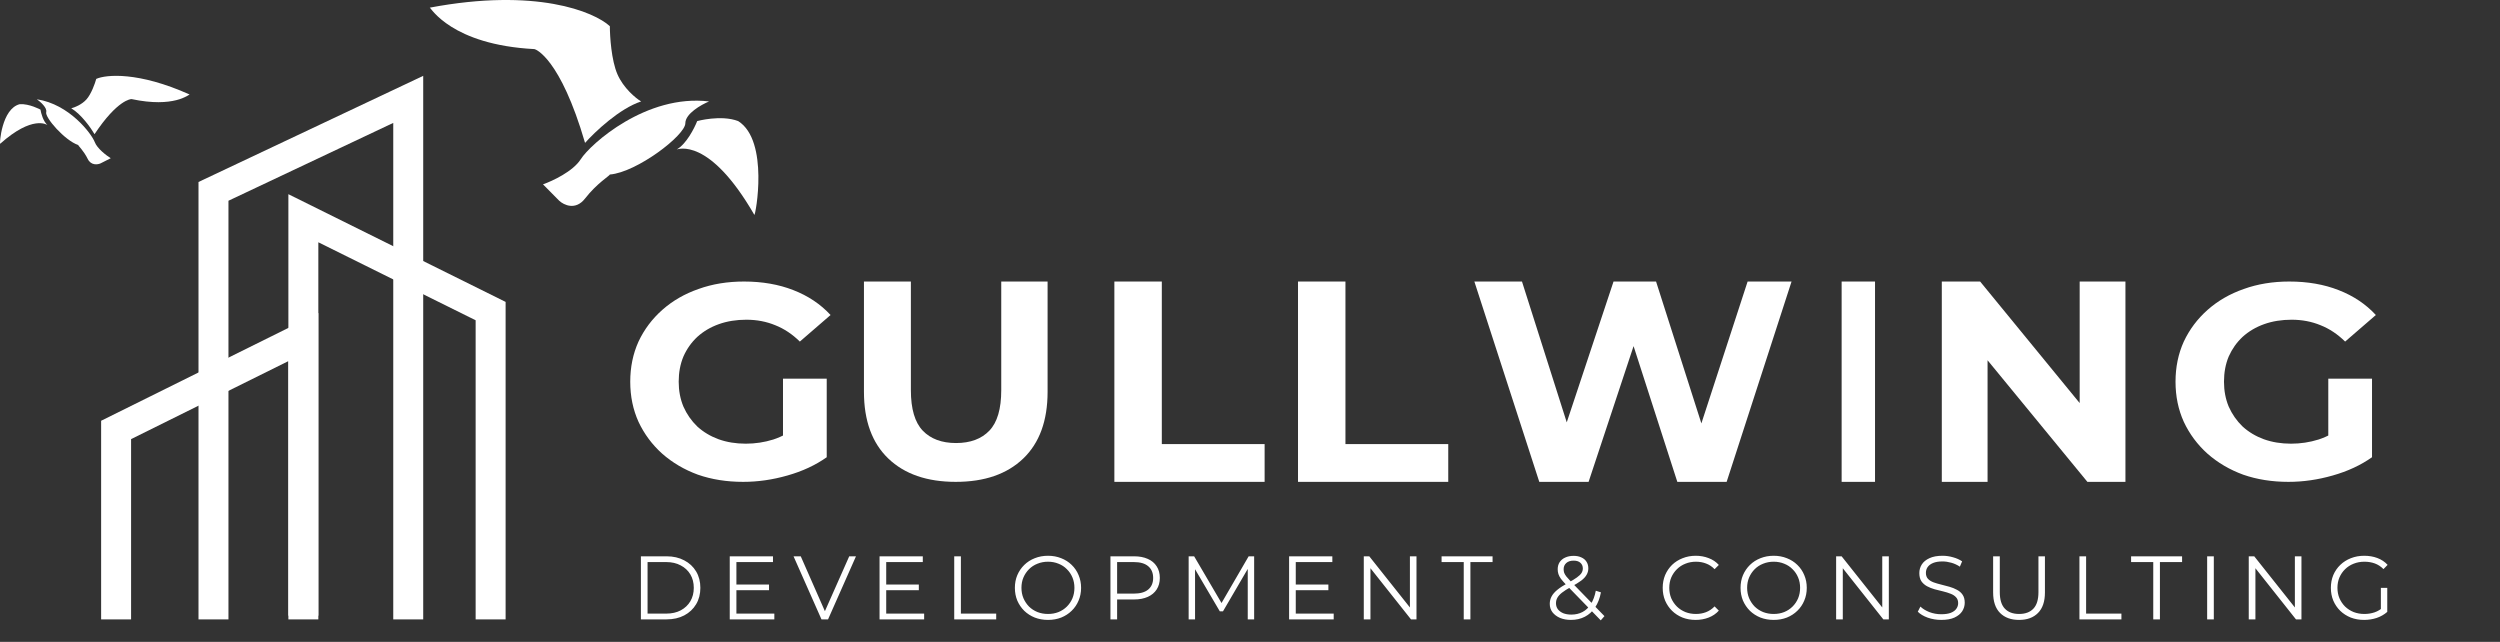
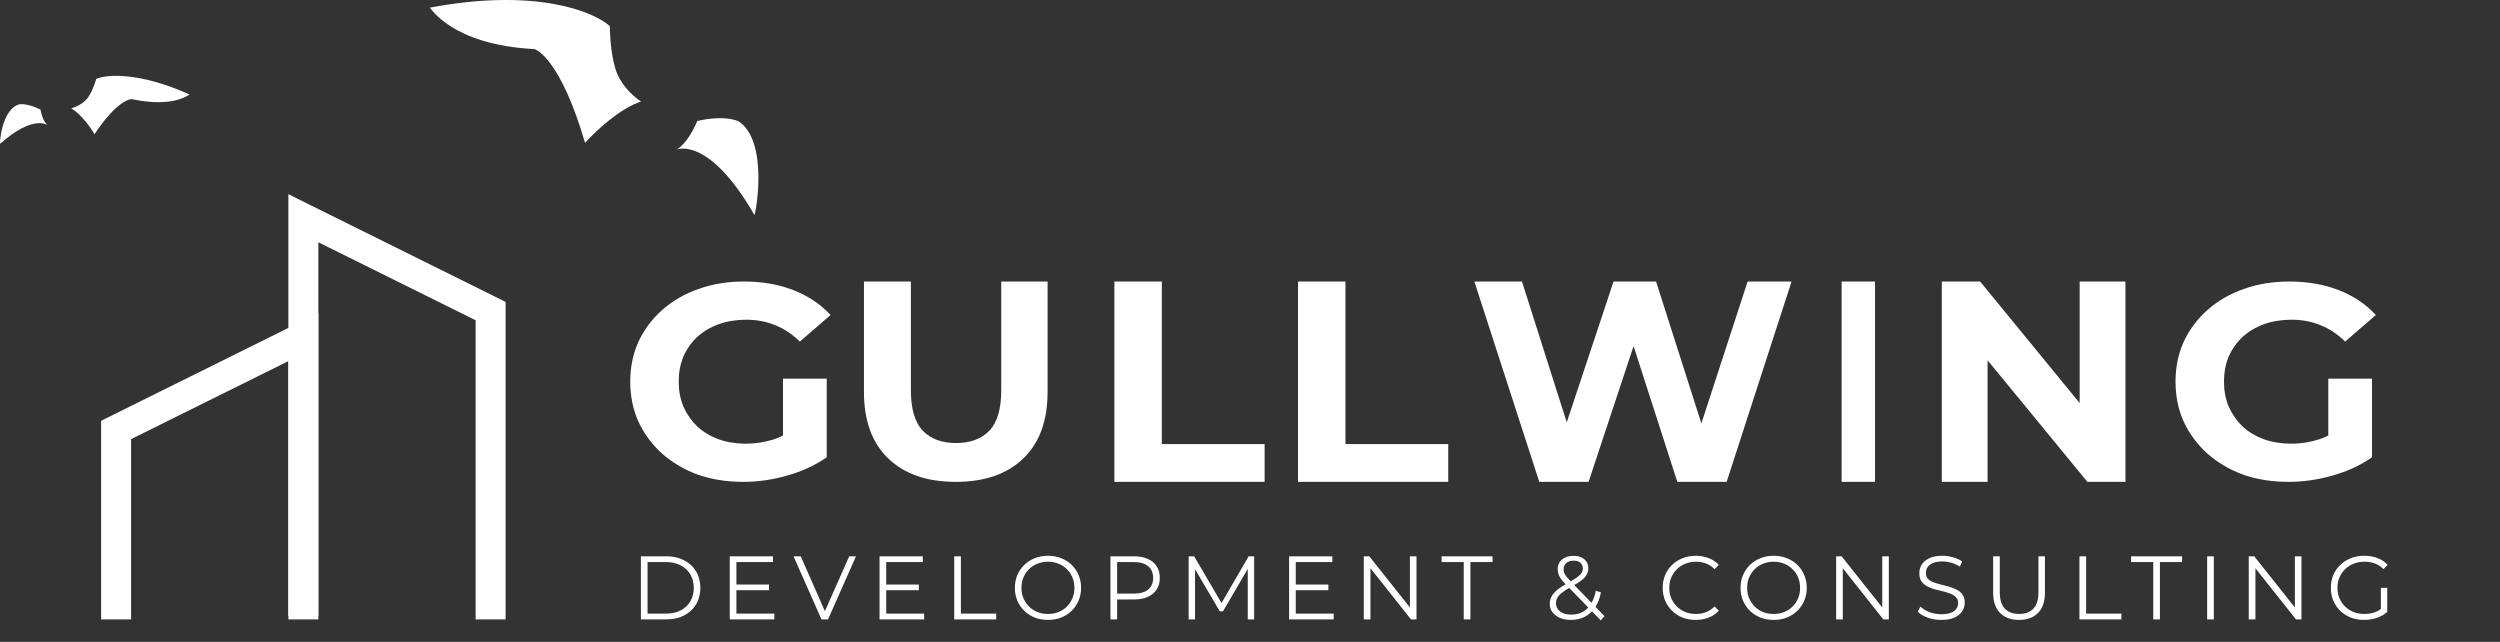
<svg xmlns="http://www.w3.org/2000/svg" width="222" height="57" viewBox="0 0 222 57" fill="none">
  <rect x="0" y="0" width="222" height="57" fill="#333333" stroke="none" />
  <path d="M56.912 55V49.4H59.192C59.789 49.4 60.312 49.52 60.76 49.76C61.213 49.995 61.565 50.323 61.816 50.744C62.067 51.165 62.192 51.651 62.192 52.2C62.192 52.749 62.067 53.235 61.816 53.656C61.565 54.077 61.213 54.408 60.76 54.648C60.312 54.883 59.789 55 59.192 55H56.912ZM57.504 54.488H59.16C59.656 54.488 60.085 54.392 60.448 54.2C60.816 54.003 61.101 53.733 61.304 53.392C61.507 53.045 61.608 52.648 61.608 52.2C61.608 51.747 61.507 51.349 61.304 51.008C61.101 50.667 60.816 50.4 60.448 50.208C60.085 50.011 59.656 49.912 59.16 49.912H57.504V54.488ZM65.329 51.904H68.289V52.408H65.329V51.904ZM65.393 54.488H68.761V55H64.801V49.4H68.641V49.912H65.393V54.488ZM72.947 55L70.467 49.4H71.107L73.427 54.672H73.075L75.411 49.4H76.011L73.531 55H72.947ZM78.632 51.904H81.592V52.408H78.632V51.904ZM78.696 54.488H82.064V55H78.104V49.4H81.944V49.912H78.696V54.488ZM84.735 55V49.4H85.327V54.488H88.463V55H84.735ZM93.065 55.048C92.643 55.048 92.251 54.979 91.889 54.84C91.531 54.696 91.219 54.496 90.953 54.24C90.691 53.979 90.486 53.677 90.337 53.336C90.193 52.989 90.121 52.611 90.121 52.2C90.121 51.789 90.193 51.413 90.337 51.072C90.486 50.725 90.691 50.424 90.953 50.168C91.219 49.907 91.531 49.707 91.889 49.568C92.246 49.424 92.638 49.352 93.065 49.352C93.486 49.352 93.875 49.424 94.233 49.568C94.59 49.707 94.899 49.904 95.161 50.16C95.427 50.416 95.633 50.717 95.777 51.064C95.926 51.411 96.001 51.789 96.001 52.2C96.001 52.611 95.926 52.989 95.777 53.336C95.633 53.683 95.427 53.984 95.161 54.24C94.899 54.496 94.59 54.696 94.233 54.84C93.875 54.979 93.486 55.048 93.065 55.048ZM93.065 54.52C93.401 54.52 93.71 54.464 93.993 54.352C94.281 54.235 94.529 54.072 94.737 53.864C94.95 53.651 95.115 53.405 95.233 53.128C95.35 52.845 95.409 52.536 95.409 52.2C95.409 51.864 95.35 51.557 95.233 51.28C95.115 50.997 94.95 50.752 94.737 50.544C94.529 50.331 94.281 50.168 93.993 50.056C93.71 49.939 93.401 49.88 93.065 49.88C92.729 49.88 92.417 49.939 92.129 50.056C91.841 50.168 91.59 50.331 91.377 50.544C91.169 50.752 91.003 50.997 90.881 51.28C90.763 51.557 90.705 51.864 90.705 52.2C90.705 52.531 90.763 52.837 90.881 53.12C91.003 53.403 91.169 53.651 91.377 53.864C91.59 54.072 91.841 54.235 92.129 54.352C92.417 54.464 92.729 54.52 93.065 54.52ZM98.608 55V49.4H100.704C101.178 49.4 101.586 49.477 101.928 49.632C102.269 49.781 102.53 50 102.712 50.288C102.898 50.571 102.992 50.915 102.992 51.32C102.992 51.715 102.898 52.056 102.712 52.344C102.53 52.627 102.269 52.845 101.928 53C101.586 53.155 101.178 53.232 100.704 53.232H98.936L99.2 52.952V55H98.608ZM99.2 53L98.936 52.712H100.688C101.248 52.712 101.672 52.592 101.96 52.352C102.253 52.107 102.4 51.763 102.4 51.32C102.4 50.872 102.253 50.525 101.96 50.28C101.672 50.035 101.248 49.912 100.688 49.912H98.936L99.2 49.632V53ZM105.552 55V49.4H106.04L108.6 53.768H108.344L110.88 49.4H111.368V55H110.8V50.288H110.936L108.6 54.288H108.32L105.968 50.288H106.12V55H105.552ZM115 51.904H117.96V52.408H115V51.904ZM115.064 54.488H118.432V55H114.472V49.4H118.312V49.912H115.064V54.488ZM121.104 55V49.4H121.592L125.456 54.264H125.2V49.4H125.784V55H125.296L121.44 50.136H121.696V55H121.104ZM129.98 55V49.912H128.012V49.4H132.54V49.912H130.572V55H129.98ZM139.499 55.048C139.137 55.048 138.814 54.989 138.531 54.872C138.249 54.749 138.025 54.581 137.859 54.368C137.699 54.155 137.619 53.907 137.619 53.624C137.619 53.384 137.673 53.165 137.779 52.968C137.886 52.765 138.057 52.568 138.291 52.376C138.531 52.179 138.849 51.973 139.243 51.76C139.579 51.573 139.841 51.413 140.027 51.28C140.219 51.141 140.355 51.011 140.435 50.888C140.515 50.76 140.555 50.624 140.555 50.48C140.555 50.272 140.483 50.104 140.339 49.976C140.201 49.848 140.001 49.784 139.739 49.784C139.457 49.784 139.238 49.856 139.083 50C138.929 50.139 138.851 50.32 138.851 50.544C138.851 50.656 138.867 50.763 138.899 50.864C138.937 50.965 139.003 51.077 139.099 51.2C139.201 51.323 139.339 51.477 139.515 51.664L142.475 54.712L142.147 55.088L139.059 51.912C138.873 51.715 138.723 51.544 138.611 51.4C138.505 51.251 138.43 51.109 138.387 50.976C138.345 50.843 138.323 50.701 138.323 50.552C138.323 50.312 138.379 50.104 138.491 49.928C138.609 49.747 138.774 49.608 138.987 49.512C139.201 49.411 139.451 49.36 139.739 49.36C140.001 49.36 140.227 49.405 140.419 49.496C140.617 49.581 140.769 49.707 140.875 49.872C140.987 50.037 141.043 50.237 141.043 50.472C141.043 50.675 140.993 50.864 140.891 51.04C140.795 51.216 140.635 51.389 140.411 51.56C140.187 51.725 139.883 51.912 139.499 52.12C139.163 52.307 138.897 52.477 138.699 52.632C138.507 52.787 138.371 52.939 138.291 53.088C138.211 53.232 138.171 53.392 138.171 53.568C138.171 53.771 138.227 53.949 138.339 54.104C138.457 54.253 138.617 54.371 138.819 54.456C139.027 54.536 139.265 54.576 139.531 54.576C139.905 54.576 140.238 54.499 140.531 54.344C140.825 54.189 141.07 53.955 141.267 53.64C141.47 53.325 141.617 52.931 141.707 52.456L142.163 52.6C142.062 53.133 141.889 53.581 141.643 53.944C141.398 54.307 141.094 54.581 140.731 54.768C140.369 54.955 139.958 55.048 139.499 55.048ZM150.576 55.048C150.155 55.048 149.766 54.979 149.408 54.84C149.051 54.696 148.742 54.496 148.48 54.24C148.219 53.984 148.014 53.683 147.864 53.336C147.72 52.989 147.648 52.611 147.648 52.2C147.648 51.789 147.72 51.411 147.864 51.064C148.014 50.717 148.219 50.416 148.48 50.16C148.747 49.904 149.059 49.707 149.416 49.568C149.774 49.424 150.163 49.352 150.584 49.352C150.99 49.352 151.371 49.421 151.728 49.56C152.086 49.693 152.387 49.896 152.632 50.168L152.256 50.544C152.027 50.309 151.774 50.141 151.496 50.04C151.219 49.933 150.92 49.88 150.6 49.88C150.264 49.88 149.952 49.939 149.664 50.056C149.376 50.168 149.126 50.331 148.912 50.544C148.699 50.752 148.531 50.997 148.408 51.28C148.291 51.557 148.232 51.864 148.232 52.2C148.232 52.536 148.291 52.845 148.408 53.128C148.531 53.405 148.699 53.651 148.912 53.864C149.126 54.072 149.376 54.235 149.664 54.352C149.952 54.464 150.264 54.52 150.6 54.52C150.92 54.52 151.219 54.467 151.496 54.36C151.774 54.253 152.027 54.083 152.256 53.848L152.632 54.224C152.387 54.496 152.086 54.701 151.728 54.84C151.371 54.979 150.987 55.048 150.576 55.048ZM157.505 55.048C157.084 55.048 156.692 54.979 156.329 54.84C155.972 54.696 155.66 54.496 155.393 54.24C155.132 53.979 154.927 53.677 154.777 53.336C154.633 52.989 154.561 52.611 154.561 52.2C154.561 51.789 154.633 51.413 154.777 51.072C154.927 50.725 155.132 50.424 155.393 50.168C155.66 49.907 155.972 49.707 156.329 49.568C156.687 49.424 157.079 49.352 157.505 49.352C157.927 49.352 158.316 49.424 158.673 49.568C159.031 49.707 159.34 49.904 159.601 50.16C159.868 50.416 160.073 50.717 160.217 51.064C160.367 51.411 160.441 51.789 160.441 52.2C160.441 52.611 160.367 52.989 160.217 53.336C160.073 53.683 159.868 53.984 159.601 54.24C159.34 54.496 159.031 54.696 158.673 54.84C158.316 54.979 157.927 55.048 157.505 55.048ZM157.505 54.52C157.841 54.52 158.151 54.464 158.433 54.352C158.721 54.235 158.969 54.072 159.177 53.864C159.391 53.651 159.556 53.405 159.673 53.128C159.791 52.845 159.849 52.536 159.849 52.2C159.849 51.864 159.791 51.557 159.673 51.28C159.556 50.997 159.391 50.752 159.177 50.544C158.969 50.331 158.721 50.168 158.433 50.056C158.151 49.939 157.841 49.88 157.505 49.88C157.169 49.88 156.857 49.939 156.569 50.056C156.281 50.168 156.031 50.331 155.817 50.544C155.609 50.752 155.444 50.997 155.321 51.28C155.204 51.557 155.145 51.864 155.145 52.2C155.145 52.531 155.204 52.837 155.321 53.12C155.444 53.403 155.609 53.651 155.817 53.864C156.031 54.072 156.281 54.235 156.569 54.352C156.857 54.464 157.169 54.52 157.505 54.52ZM163.048 55V49.4H163.536L167.4 54.264H167.144V49.4H167.728V55H167.24L163.384 50.136H163.64V55H163.048ZM172.38 55.048C171.964 55.048 171.564 54.981 171.18 54.848C170.801 54.709 170.508 54.533 170.3 54.32L170.532 53.864C170.729 54.056 170.993 54.219 171.324 54.352C171.66 54.48 172.012 54.544 172.38 54.544C172.732 54.544 173.017 54.501 173.236 54.416C173.46 54.325 173.623 54.205 173.724 54.056C173.831 53.907 173.884 53.741 173.884 53.56C173.884 53.341 173.82 53.165 173.692 53.032C173.569 52.899 173.407 52.795 173.204 52.72C173.001 52.64 172.777 52.571 172.532 52.512C172.287 52.453 172.041 52.392 171.796 52.328C171.551 52.259 171.324 52.168 171.116 52.056C170.913 51.944 170.748 51.797 170.62 51.616C170.497 51.429 170.436 51.187 170.436 50.888C170.436 50.611 170.508 50.357 170.652 50.128C170.801 49.893 171.028 49.707 171.332 49.568C171.636 49.424 172.025 49.352 172.5 49.352C172.815 49.352 173.127 49.397 173.436 49.488C173.745 49.573 174.012 49.693 174.236 49.848L174.036 50.32C173.796 50.16 173.54 50.043 173.268 49.968C173.001 49.893 172.743 49.856 172.492 49.856C172.156 49.856 171.879 49.901 171.66 49.992C171.441 50.083 171.279 50.205 171.172 50.36C171.071 50.509 171.02 50.68 171.02 50.872C171.02 51.091 171.081 51.267 171.204 51.4C171.332 51.533 171.497 51.637 171.7 51.712C171.908 51.787 172.135 51.853 172.38 51.912C172.625 51.971 172.868 52.035 173.108 52.104C173.353 52.173 173.577 52.264 173.78 52.376C173.988 52.483 174.153 52.627 174.276 52.808C174.404 52.989 174.468 53.227 174.468 53.52C174.468 53.792 174.393 54.045 174.244 54.28C174.095 54.509 173.865 54.696 173.556 54.84C173.252 54.979 172.86 55.048 172.38 55.048ZM179.294 55.048C178.579 55.048 178.017 54.843 177.606 54.432C177.195 54.021 176.99 53.413 176.99 52.608V49.4H177.582V52.584C177.582 53.245 177.731 53.733 178.03 54.048C178.329 54.363 178.75 54.52 179.294 54.52C179.843 54.52 180.267 54.363 180.566 54.048C180.865 53.733 181.014 53.245 181.014 52.584V49.4H181.59V52.608C181.59 53.413 181.385 54.021 180.974 54.432C180.569 54.843 180.009 55.048 179.294 55.048ZM184.654 55V49.4H185.246V54.488H188.382V55H184.654ZM191.209 55V49.912H189.241V49.4H193.769V49.912H191.801V55H191.209ZM195.995 55V49.4H196.587V55H195.995ZM199.689 55V49.4H200.177L204.041 54.264H203.785V49.4H204.369V55H203.881L200.025 50.136H200.281V55H199.689ZM209.933 55.048C209.506 55.048 209.112 54.979 208.749 54.84C208.392 54.696 208.08 54.496 207.813 54.24C207.552 53.984 207.346 53.683 207.197 53.336C207.053 52.989 206.981 52.611 206.981 52.2C206.981 51.789 207.053 51.411 207.197 51.064C207.346 50.717 207.554 50.416 207.821 50.16C208.088 49.904 208.4 49.707 208.757 49.568C209.12 49.424 209.514 49.352 209.941 49.352C210.368 49.352 210.757 49.419 211.109 49.552C211.466 49.685 211.77 49.888 212.021 50.16L211.653 50.536C211.418 50.301 211.16 50.133 210.877 50.032C210.594 49.931 210.29 49.88 209.965 49.88C209.618 49.88 209.298 49.939 209.005 50.056C208.717 50.168 208.464 50.331 208.245 50.544C208.032 50.752 207.864 50.997 207.741 51.28C207.624 51.557 207.565 51.864 207.565 52.2C207.565 52.531 207.624 52.837 207.741 53.12C207.864 53.403 208.032 53.651 208.245 53.864C208.464 54.072 208.717 54.235 209.005 54.352C209.298 54.464 209.616 54.52 209.957 54.52C210.277 54.52 210.578 54.472 210.861 54.376C211.149 54.28 211.413 54.117 211.653 53.888L211.989 54.336C211.722 54.571 211.41 54.749 211.053 54.872C210.696 54.989 210.322 55.048 209.933 55.048ZM211.421 54.264V52.2H211.989V54.336L211.421 54.264Z" fill="white" />
  <path fill-rule="evenodd" clip-rule="evenodd" d="M28.269 27.799V55H25.608V32.068L11.64 38.994V55H8.98V37.364L28.269 27.799Z" fill="white" />
  <path fill-rule="evenodd" clip-rule="evenodd" d="M25.608 17.244V54.67H28.269V21.514L42.237 28.44V55H44.898V26.809L25.608 17.244Z" fill="white" />
-   <path fill-rule="evenodd" clip-rule="evenodd" d="M37.581 6.735V55H34.921V10.914L20.287 17.826V55H17.627V16.16L37.581 6.735Z" fill="white" />
  <path d="M60.092 13.27C60.935 12.805 61.656 11.398 61.911 10.752C61.911 10.752 64.018 10.171 65.55 10.752C68.327 12.495 67.082 19.177 66.987 19.081C62.965 12.108 60.188 13.27 60.092 13.27Z" fill="white" />
-   <path d="M60.858 10.946C60.858 10.093 62.263 9.299 62.965 9.009C57.411 8.331 52.431 12.786 51.569 14.142C50.88 15.226 49.048 16.078 48.218 16.369L49.654 17.822C50.069 18.209 51.11 18.713 51.953 17.628C53.006 16.272 54.155 15.594 54.155 15.497C56.549 15.304 60.858 12.011 60.858 10.946Z" fill="white" />
  <path d="M56.932 9.009C55.017 9.629 52.814 11.72 51.953 12.689C49.75 5.135 47.548 4.36 47.452 4.36C40.078 3.973 38.259 0.68 38.163 0.68C47.586 -1.102 52.751 1.035 54.155 2.326C54.155 3.23 54.289 5.348 54.825 6.588C55.361 7.827 56.453 8.718 56.932 9.009Z" fill="white" />
  <path d="M4.207 11.096C3.837 10.777 3.644 10.054 3.594 9.733C3.594 9.733 2.599 9.195 1.753 9.251C0.136 9.66 -0.051 12.802 0.009 12.772C2.896 10.197 4.158 11.083 4.207 11.096Z" fill="white" />
-   <path d="M4.103 9.959C4.207 9.579 3.594 9.039 3.274 8.817C6.166 9.25 8.141 11.895 8.411 12.613C8.627 13.188 9.45 13.81 9.834 14.05L8.93 14.507C8.673 14.624 8.085 14.711 7.792 14.116C7.424 13.372 6.926 12.918 6.938 12.875C5.751 12.472 3.973 10.433 4.103 9.959Z" fill="white" />
  <path d="M6.326 9.616C7.219 10.146 8.077 11.37 8.395 11.915C10.432 8.841 11.64 8.788 11.689 8.8C15.466 9.605 16.788 8.378 16.837 8.391C12.288 6.349 9.415 6.617 8.547 7.006C8.436 7.409 8.11 8.335 7.687 8.816C7.264 9.297 6.603 9.55 6.326 9.616Z" fill="white" />
  <path d="M203.209 42.789C201.758 42.789 200.419 42.577 199.195 42.151C197.988 41.708 196.93 41.086 196.02 40.283C195.128 39.481 194.428 38.539 193.921 37.458C193.431 36.376 193.186 35.189 193.186 33.895C193.186 32.601 193.431 31.413 193.921 30.332C194.428 29.251 195.137 28.309 196.046 27.506C196.956 26.704 198.023 26.089 199.247 25.663C200.472 25.221 201.819 25 203.288 25C204.915 25 206.376 25.254 207.67 25.762C208.982 26.27 210.084 27.007 210.976 27.973L208.247 30.332C207.582 29.677 206.857 29.194 206.069 28.882C205.282 28.555 204.425 28.391 203.498 28.391C202.606 28.391 201.793 28.522 201.058 28.784C200.323 29.046 199.685 29.423 199.143 29.914C198.618 30.406 198.207 30.987 197.909 31.659C197.629 32.33 197.49 33.076 197.49 33.895C197.49 34.697 197.629 35.434 197.909 36.106C198.207 36.778 198.618 37.367 199.143 37.875C199.685 38.367 200.314 38.743 201.032 39.005C201.766 39.268 202.571 39.399 203.446 39.399C204.285 39.399 205.099 39.276 205.886 39.03C206.69 38.768 207.469 38.334 208.221 37.728L210.635 40.603C209.638 41.307 208.475 41.848 207.145 42.224C205.833 42.601 204.521 42.789 203.209 42.789ZM206.752 40.087V33.624H210.635V40.603L206.752 40.087Z" fill="white" />
  <path d="M172.432 42.789V25H175.836L186.326 37.808H184.675V25H188.739V42.789H185.361L174.845 29.981H176.496V42.789H172.432Z" fill="white" />
  <path d="M163.537 42.789V25H166.502V42.789H163.537Z" fill="white" />
  <path d="M136.688 42.789L130.923 25H135.152L140.161 40.756H138.047L143.282 25H147.058L152.092 40.756H150.053L155.188 25H159.09L153.326 42.789H148.946L144.491 28.965H145.648L141.067 42.789H136.688Z" fill="white" />
  <path d="M115.263 42.789V25H119.476V39.435H128.605V42.789H115.263Z" fill="white" />
  <path d="M98.956 42.789V25H103.169V39.435H112.298V42.789H98.956Z" fill="white" />
  <path d="M84.873 42.789C82.318 42.789 80.32 42.098 78.88 40.716C77.439 39.333 76.719 37.359 76.719 34.794V25H80.886V34.644C80.886 36.31 81.238 37.509 81.941 38.242C82.644 38.975 83.63 39.342 84.898 39.342C86.167 39.342 87.153 38.975 87.856 38.242C88.559 37.509 88.911 36.31 88.911 34.644V25H93.026V34.794C93.026 37.359 92.306 39.333 90.866 40.716C89.425 42.098 87.428 42.789 84.873 42.789Z" fill="white" />
  <path d="M65.988 42.789C64.536 42.789 63.198 42.577 61.973 42.151C60.767 41.708 59.708 41.086 58.799 40.283C57.907 39.481 57.207 38.539 56.7 37.458C56.21 36.376 55.965 35.189 55.965 33.895C55.965 32.601 56.21 31.413 56.7 30.332C57.207 29.251 57.915 28.309 58.825 27.506C59.734 26.704 60.801 26.089 62.026 25.663C63.25 25.221 64.597 25 66.067 25C67.693 25 69.154 25.254 70.448 25.762C71.76 26.27 72.862 27.007 73.754 27.973L71.026 30.332C70.361 29.677 69.635 29.194 68.848 28.882C68.061 28.555 67.204 28.391 66.276 28.391C65.384 28.391 64.571 28.522 63.836 28.784C63.102 29.046 62.463 29.423 61.921 29.914C61.396 30.406 60.985 30.987 60.688 31.659C60.408 32.33 60.268 33.076 60.268 33.895C60.268 34.697 60.408 35.434 60.688 36.106C60.985 36.778 61.396 37.367 61.921 37.875C62.463 38.367 63.093 38.743 63.81 39.005C64.545 39.268 65.349 39.399 66.224 39.399C67.064 39.399 67.877 39.276 68.664 39.03C69.469 38.768 70.247 38.334 70.999 37.728L73.413 40.603C72.416 41.307 71.253 41.848 69.924 42.224C68.612 42.601 67.3 42.789 65.988 42.789ZM69.53 40.087V33.624H73.413V40.603L69.53 40.087Z" fill="white" />
</svg>